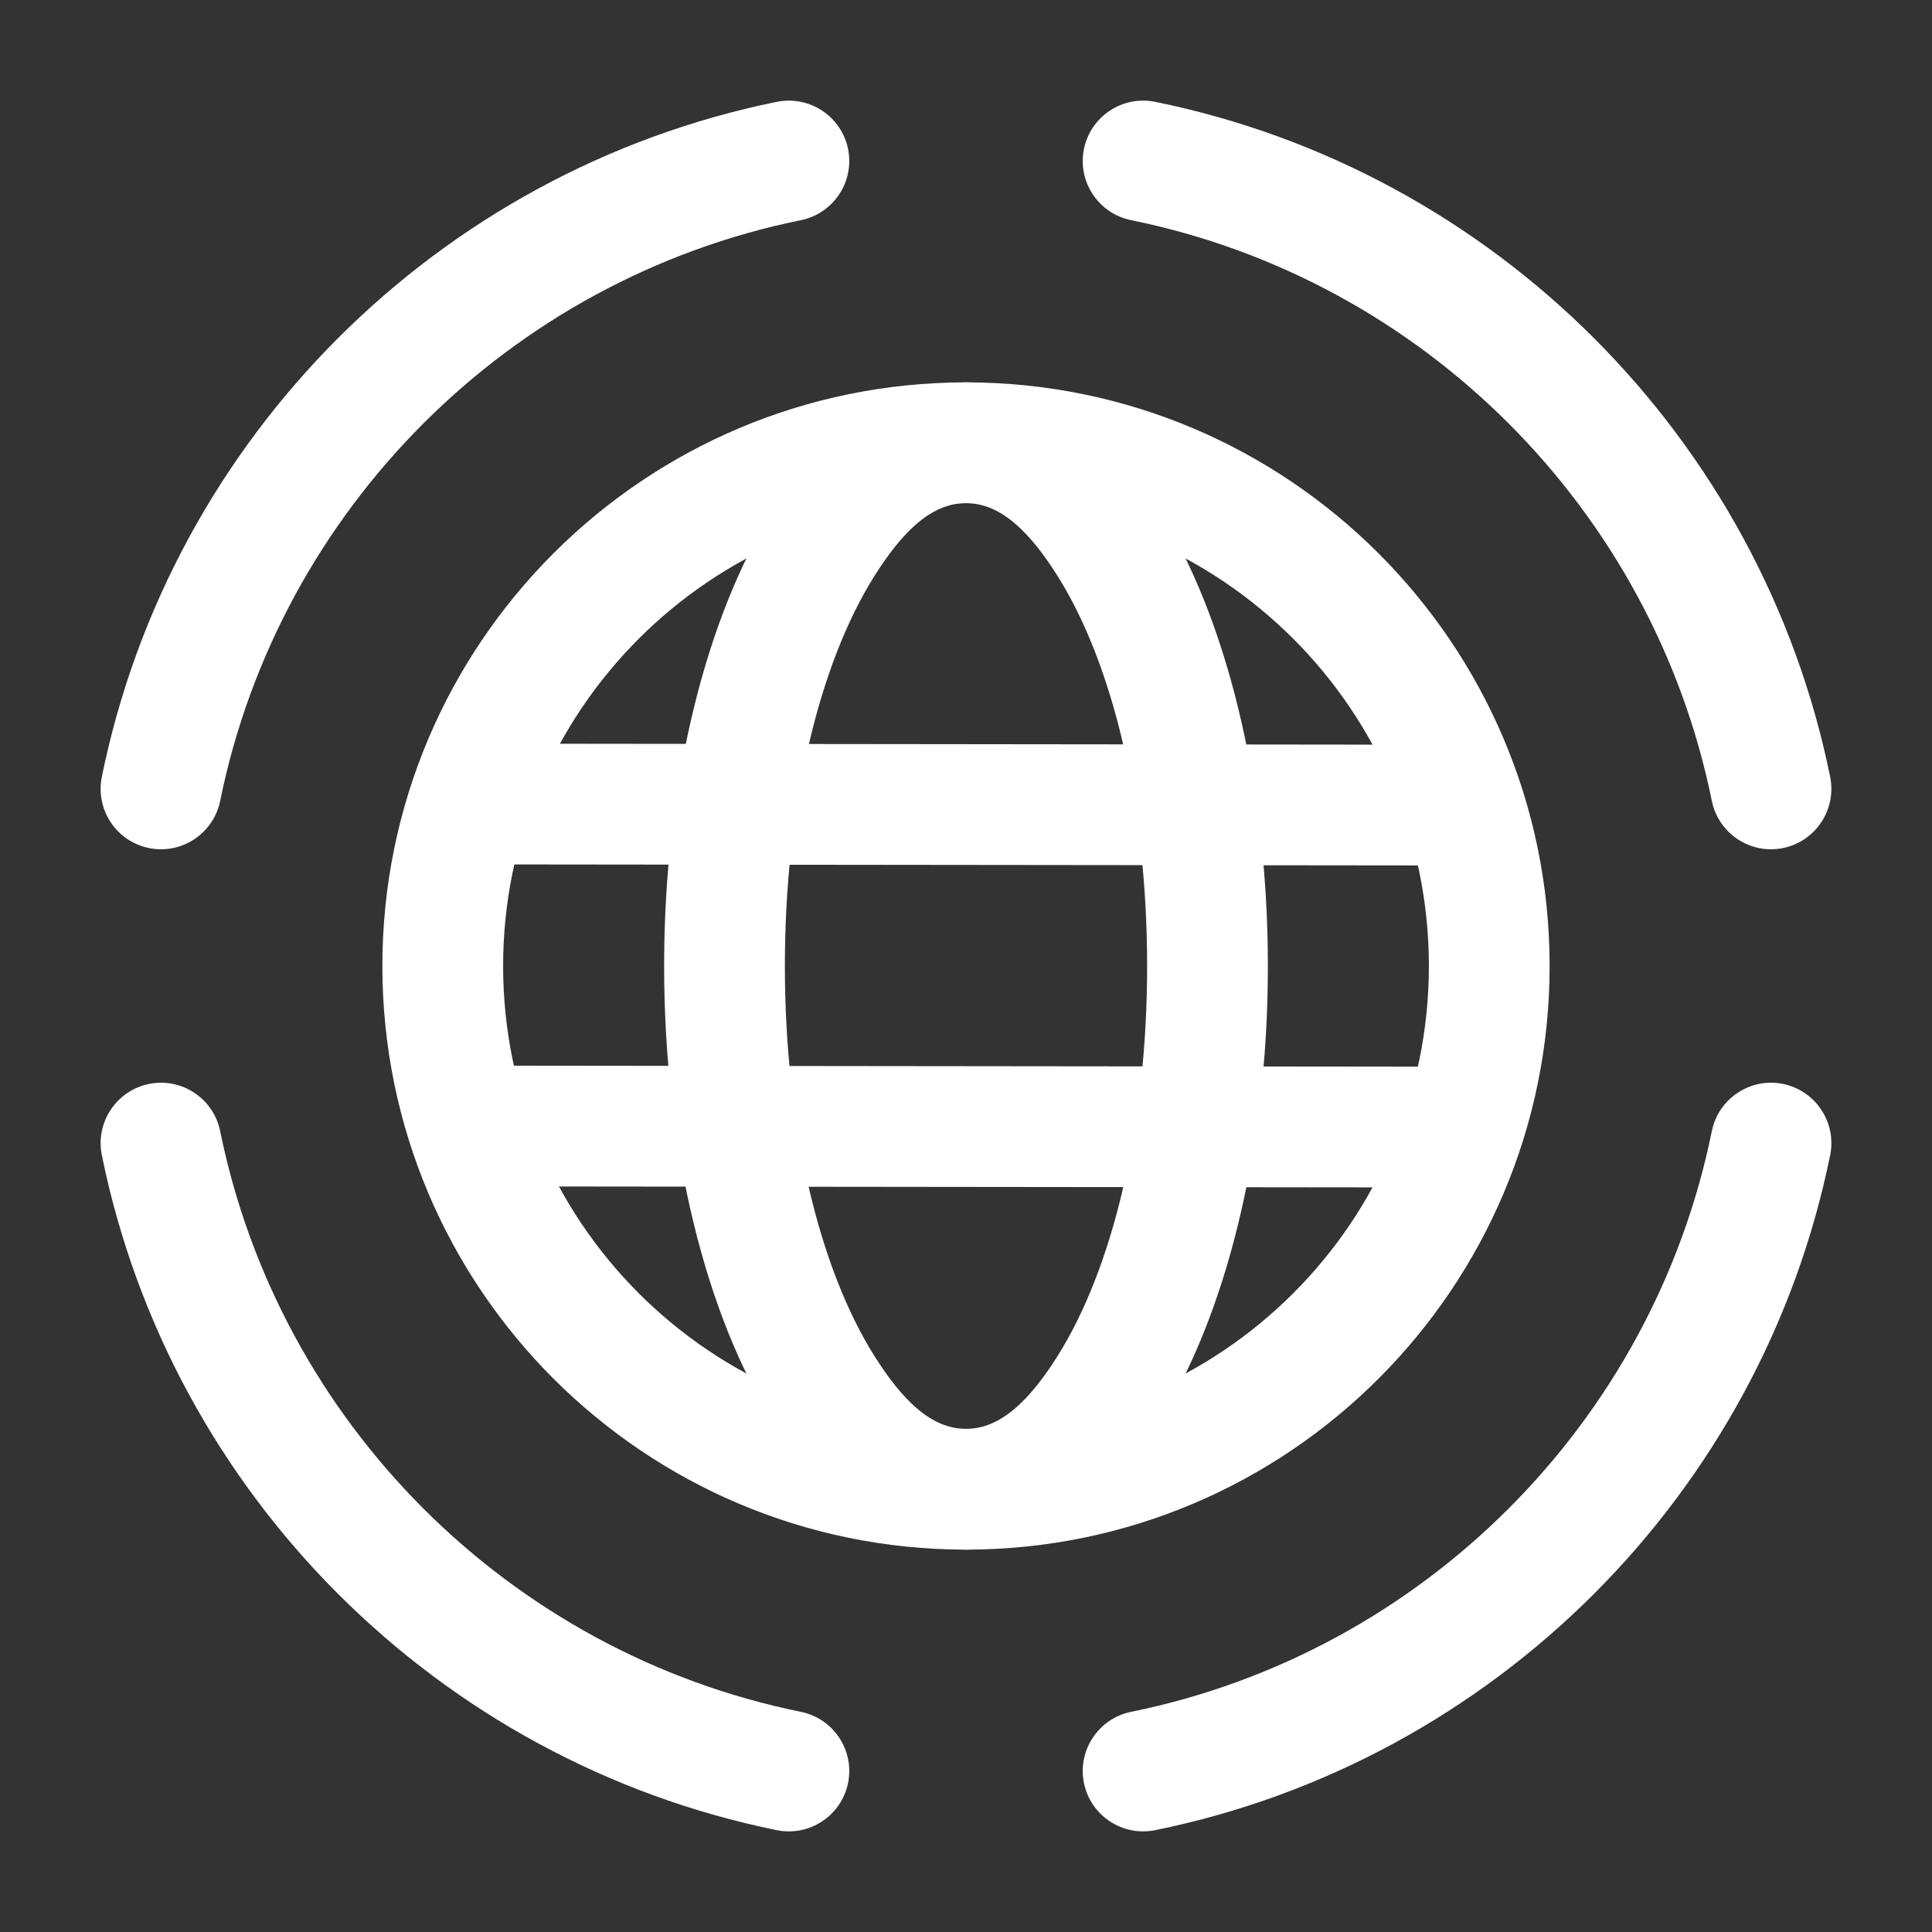
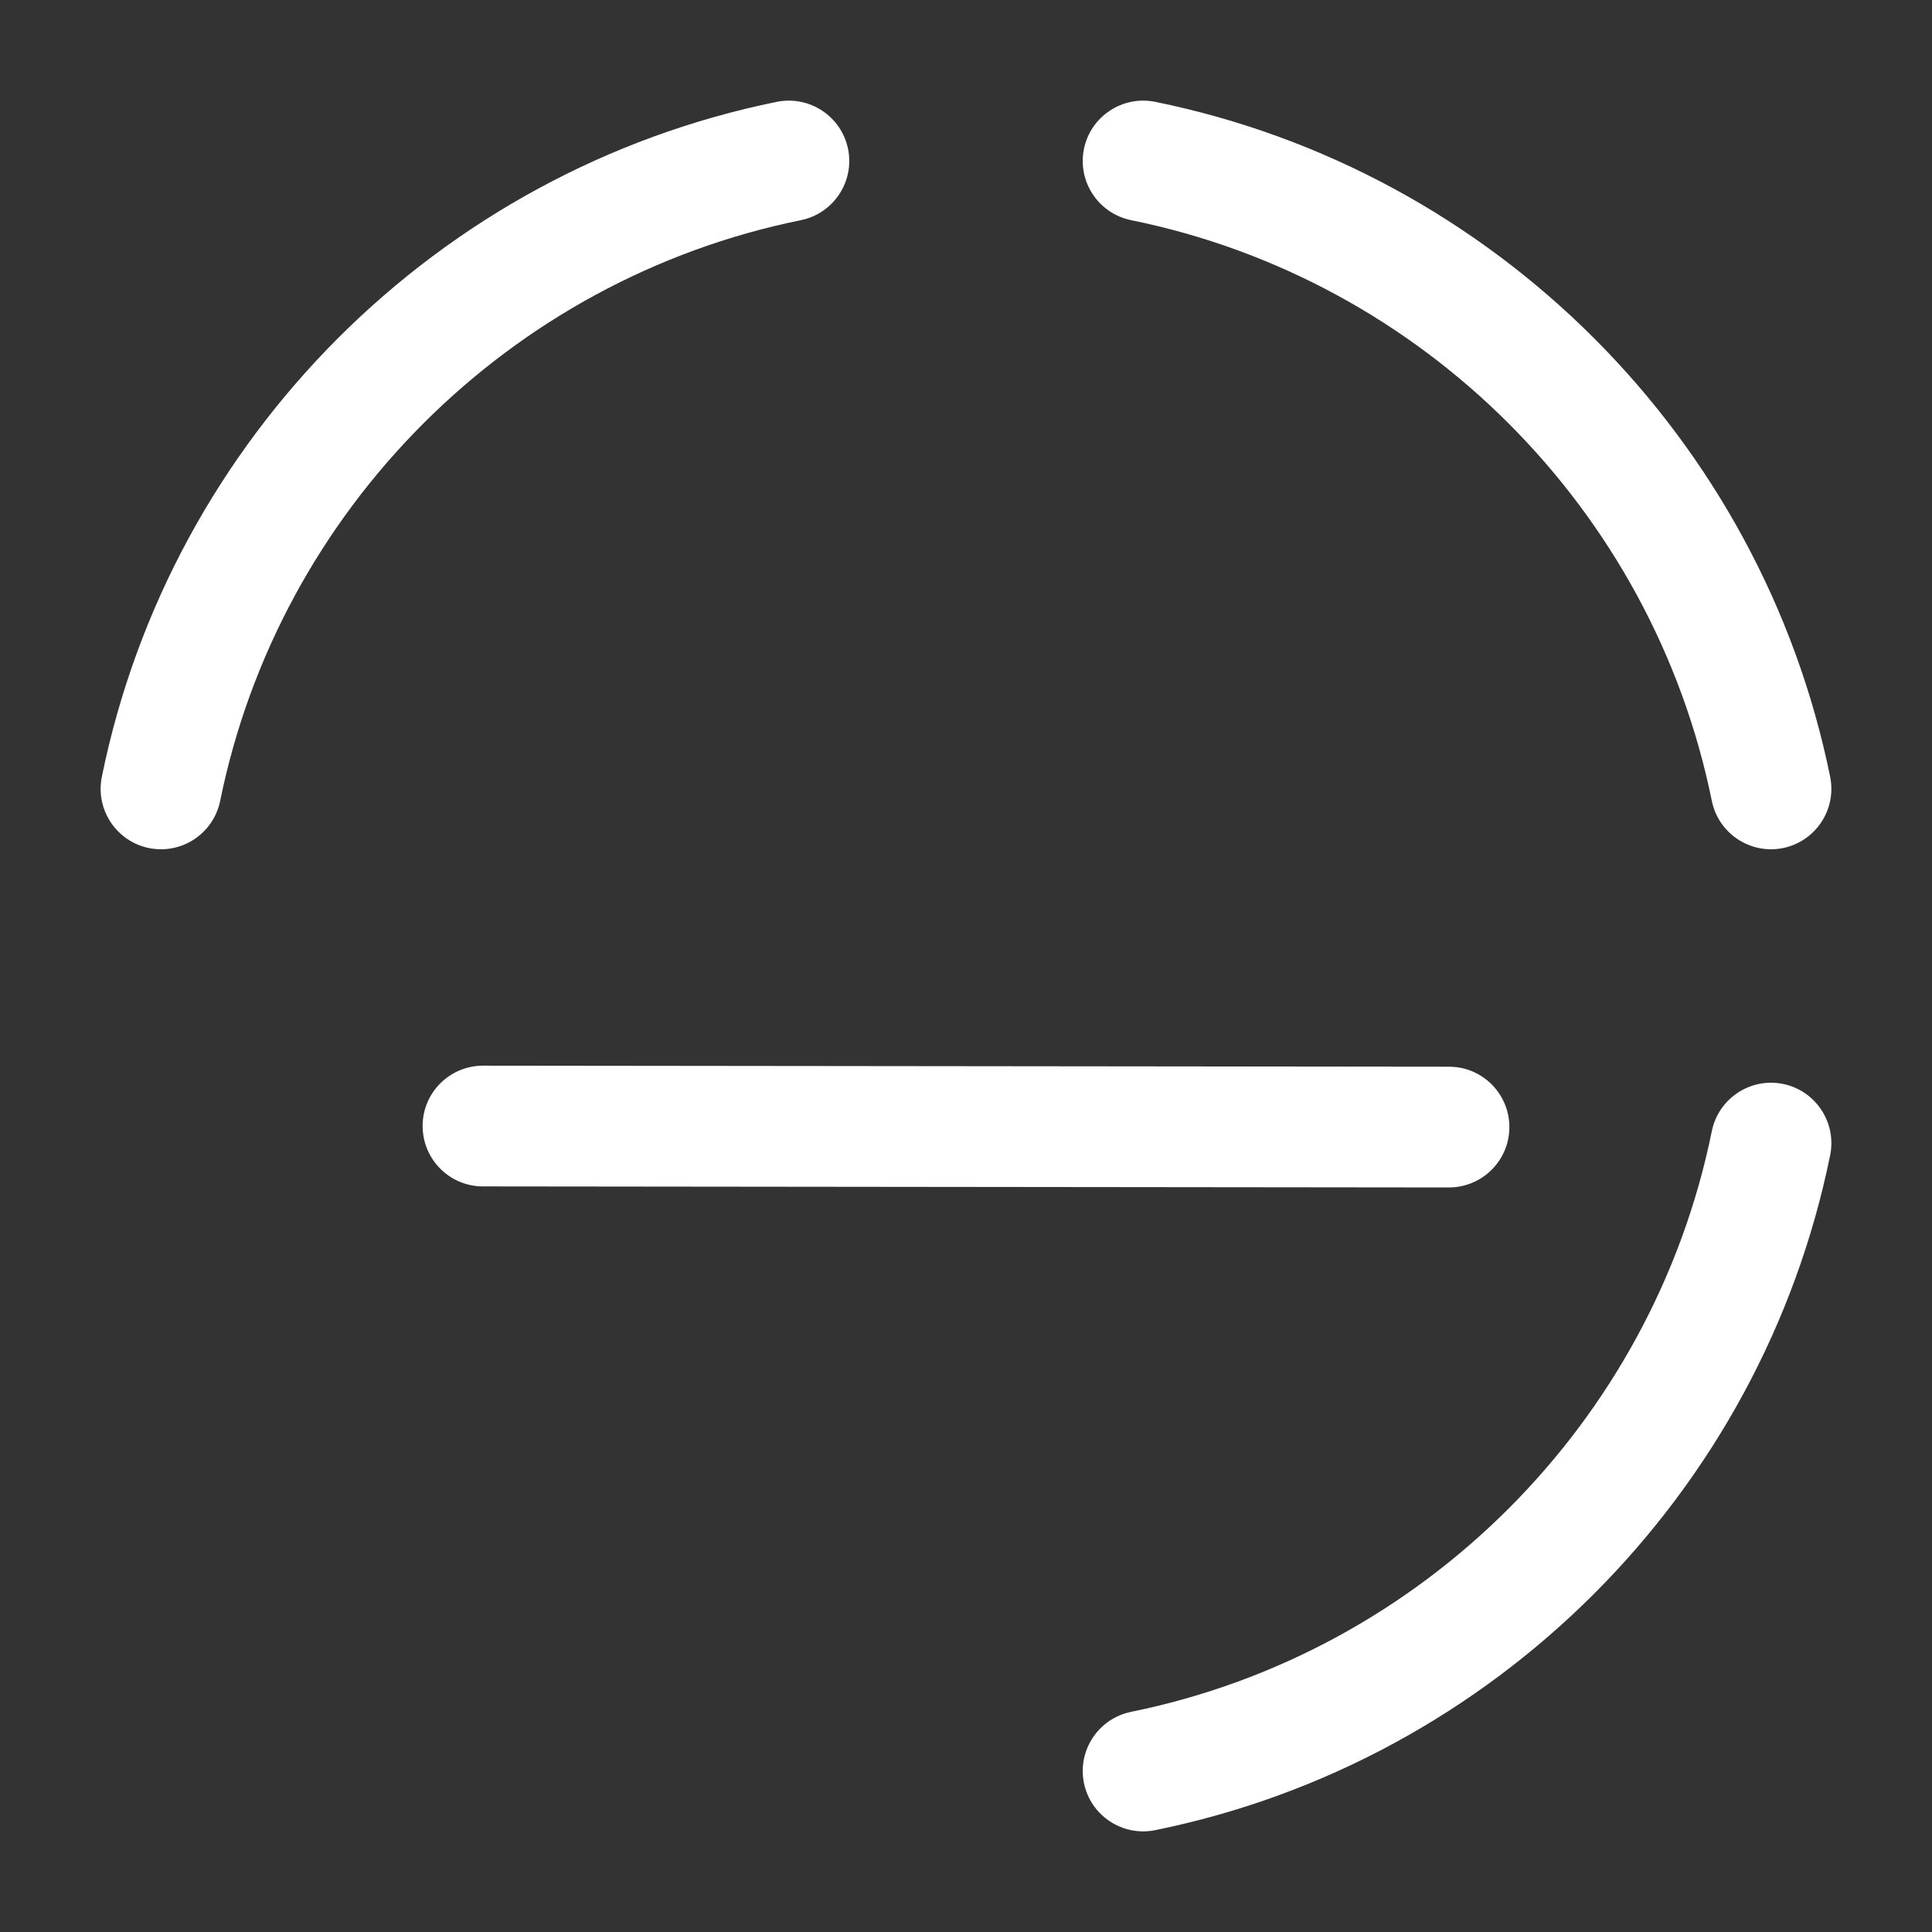
<svg xmlns="http://www.w3.org/2000/svg" clip-rule="evenodd" fill-rule="evenodd" height="300" stroke-linejoin="round" stroke-miterlimit="2" viewBox="0 0 24 24" width="300" version="1.1">
  <rect x="0" y="0" width="24" height="24" fill="#333333" stroke="none" />
  <g width="100%" height="100%" transform="matrix(1,0,0,1,0,0)">
    <g id="Icon">
-       <path d="m12 4.75c-4.001 0-7.25 3.249-7.25 7.25s3.249 7.25 7.25 7.25 7.25-3.249 7.25-7.25-3.249-7.25-7.25-7.25zm0 1.5c3.174 0 5.75 2.576 5.75 5.75s-2.576 5.75-5.75 5.75-5.75-2.576-5.75-5.75 2.576-5.75 5.75-5.75z" fill="#ffffff" fill-opacity="1" data-original-color="#000000ff" stroke="none" stroke-opacity="1" />
      <path d="m14.051 2.735c3.622.736 6.478 3.592 7.214 7.214.083.406.479.668.884.586.406-.083.668-.479.586-.885-.856-4.21-4.175-7.529-8.385-8.385-.406-.082-.802.18-.885.586-.082.405.18.801.586.884z" fill="#ffffff" fill-opacity="1" data-original-color="#000000ff" stroke="none" stroke-opacity="1" />
      <path d="m21.265 14.051c-.736 3.622-3.592 6.478-7.214 7.214-.406.083-.668.479-.586.884.083.406.479.668.885.586 4.21-.856 7.529-4.175 8.385-8.385.082-.406-.18-.802-.586-.885-.405-.082-.801.18-.884.586z" fill="#ffffff" fill-opacity="1" data-original-color="#000000ff" stroke="none" stroke-opacity="1" />
-       <path d="m9.949 21.265c-3.622-.736-6.478-3.592-7.214-7.214-.083-.406-.479-.668-.884-.586-.406.083-.668.479-.586.885.856 4.21 4.175 7.529 8.385 8.385.406.082.802-.18.885-.586.082-.405-.18-.801-.586-.884z" fill="#ffffff" fill-opacity="1" data-original-color="#000000ff" stroke="none" stroke-opacity="1" />
      <path d="m2.735 9.949c.736-3.622 3.592-6.478 7.214-7.214.406-.083.668-.479.586-.884-.083-.406-.479-.668-.885-.586-4.21.856-7.529 4.175-8.385 8.385-.082.406.18.802.586.885.405.082.801-.18.884-.586z" fill="#ffffff" fill-opacity="1" data-original-color="#000000ff" stroke="none" stroke-opacity="1" />
-       <path d="m12 4.75c-.882 0-1.744.554-2.406 1.605-.802 1.275-1.344 3.327-1.344 5.645s.542 4.37 1.344 5.645c.662 1.051 1.524 1.605 2.406 1.605s1.744-.554 2.406-1.605c.802-1.275 1.344-3.327 1.344-5.645s-.542-4.37-1.344-5.645c-.662-1.051-1.524-1.605-2.406-1.605zm0 1.5c.443 0 .804.377 1.137.904.687 1.092 1.113 2.859 1.113 4.846s-.426 3.754-1.113 4.846c-.333.527-.694.904-1.137.904s-.804-.377-1.137-.904c-.687-1.092-1.113-2.859-1.113-4.846s.426-3.754 1.113-4.846c.333-.527.694-.904 1.137-.904z" fill="#ffffff" fill-opacity="1" data-original-color="#000000ff" stroke="none" stroke-opacity="1" />
-       <path d="m18.001 9.251-12-.013c-.414 0-.751.335-.751.749s.335.751.749.751l12 .013c.414 0 .751-.336.751-.749 0-.414-.335-.751-.749-.751z" fill="#ffffff" fill-opacity="1" data-original-color="#000000ff" stroke="none" stroke-opacity="1" />
      <path d="m18.001 13.251-12-.013c-.414 0-.751.335-.751.749s.335.751.749.751l12 .013c.414 0 .751-.336.751-.749 0-.414-.335-.751-.749-.751z" fill="#ffffff" fill-opacity="1" data-original-color="#000000ff" stroke="none" stroke-opacity="1" />
    </g>
  </g>
</svg>